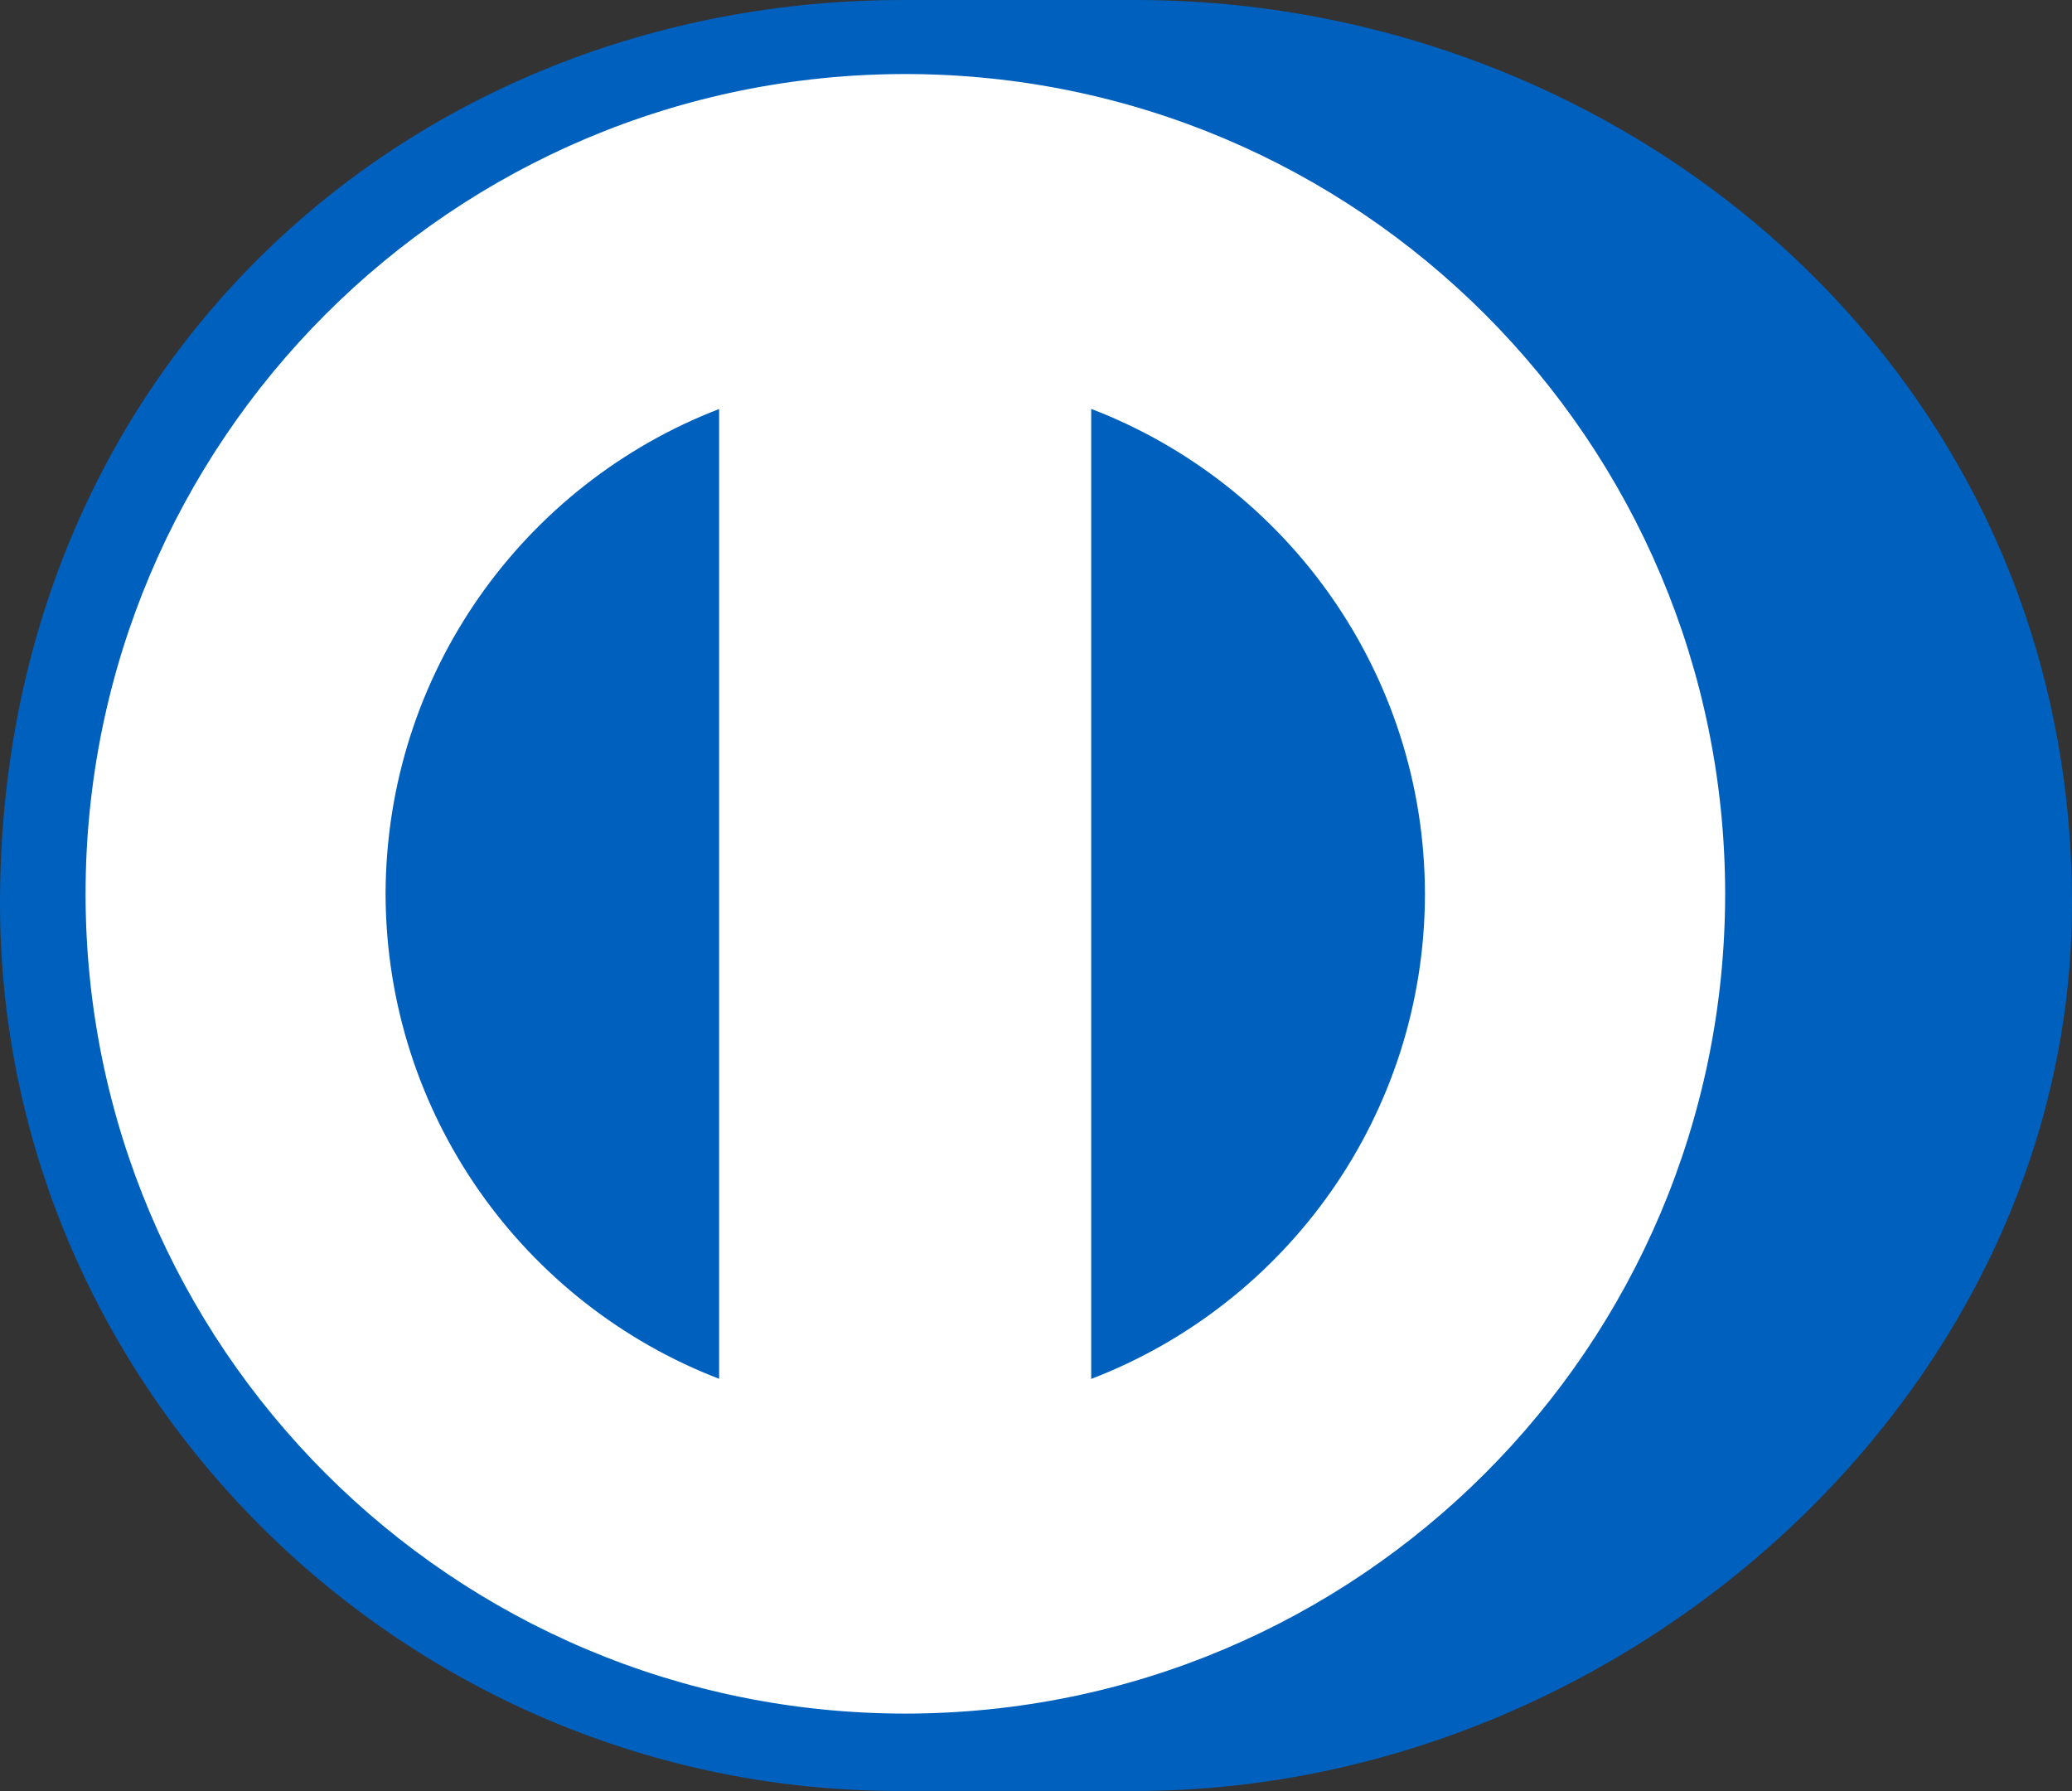
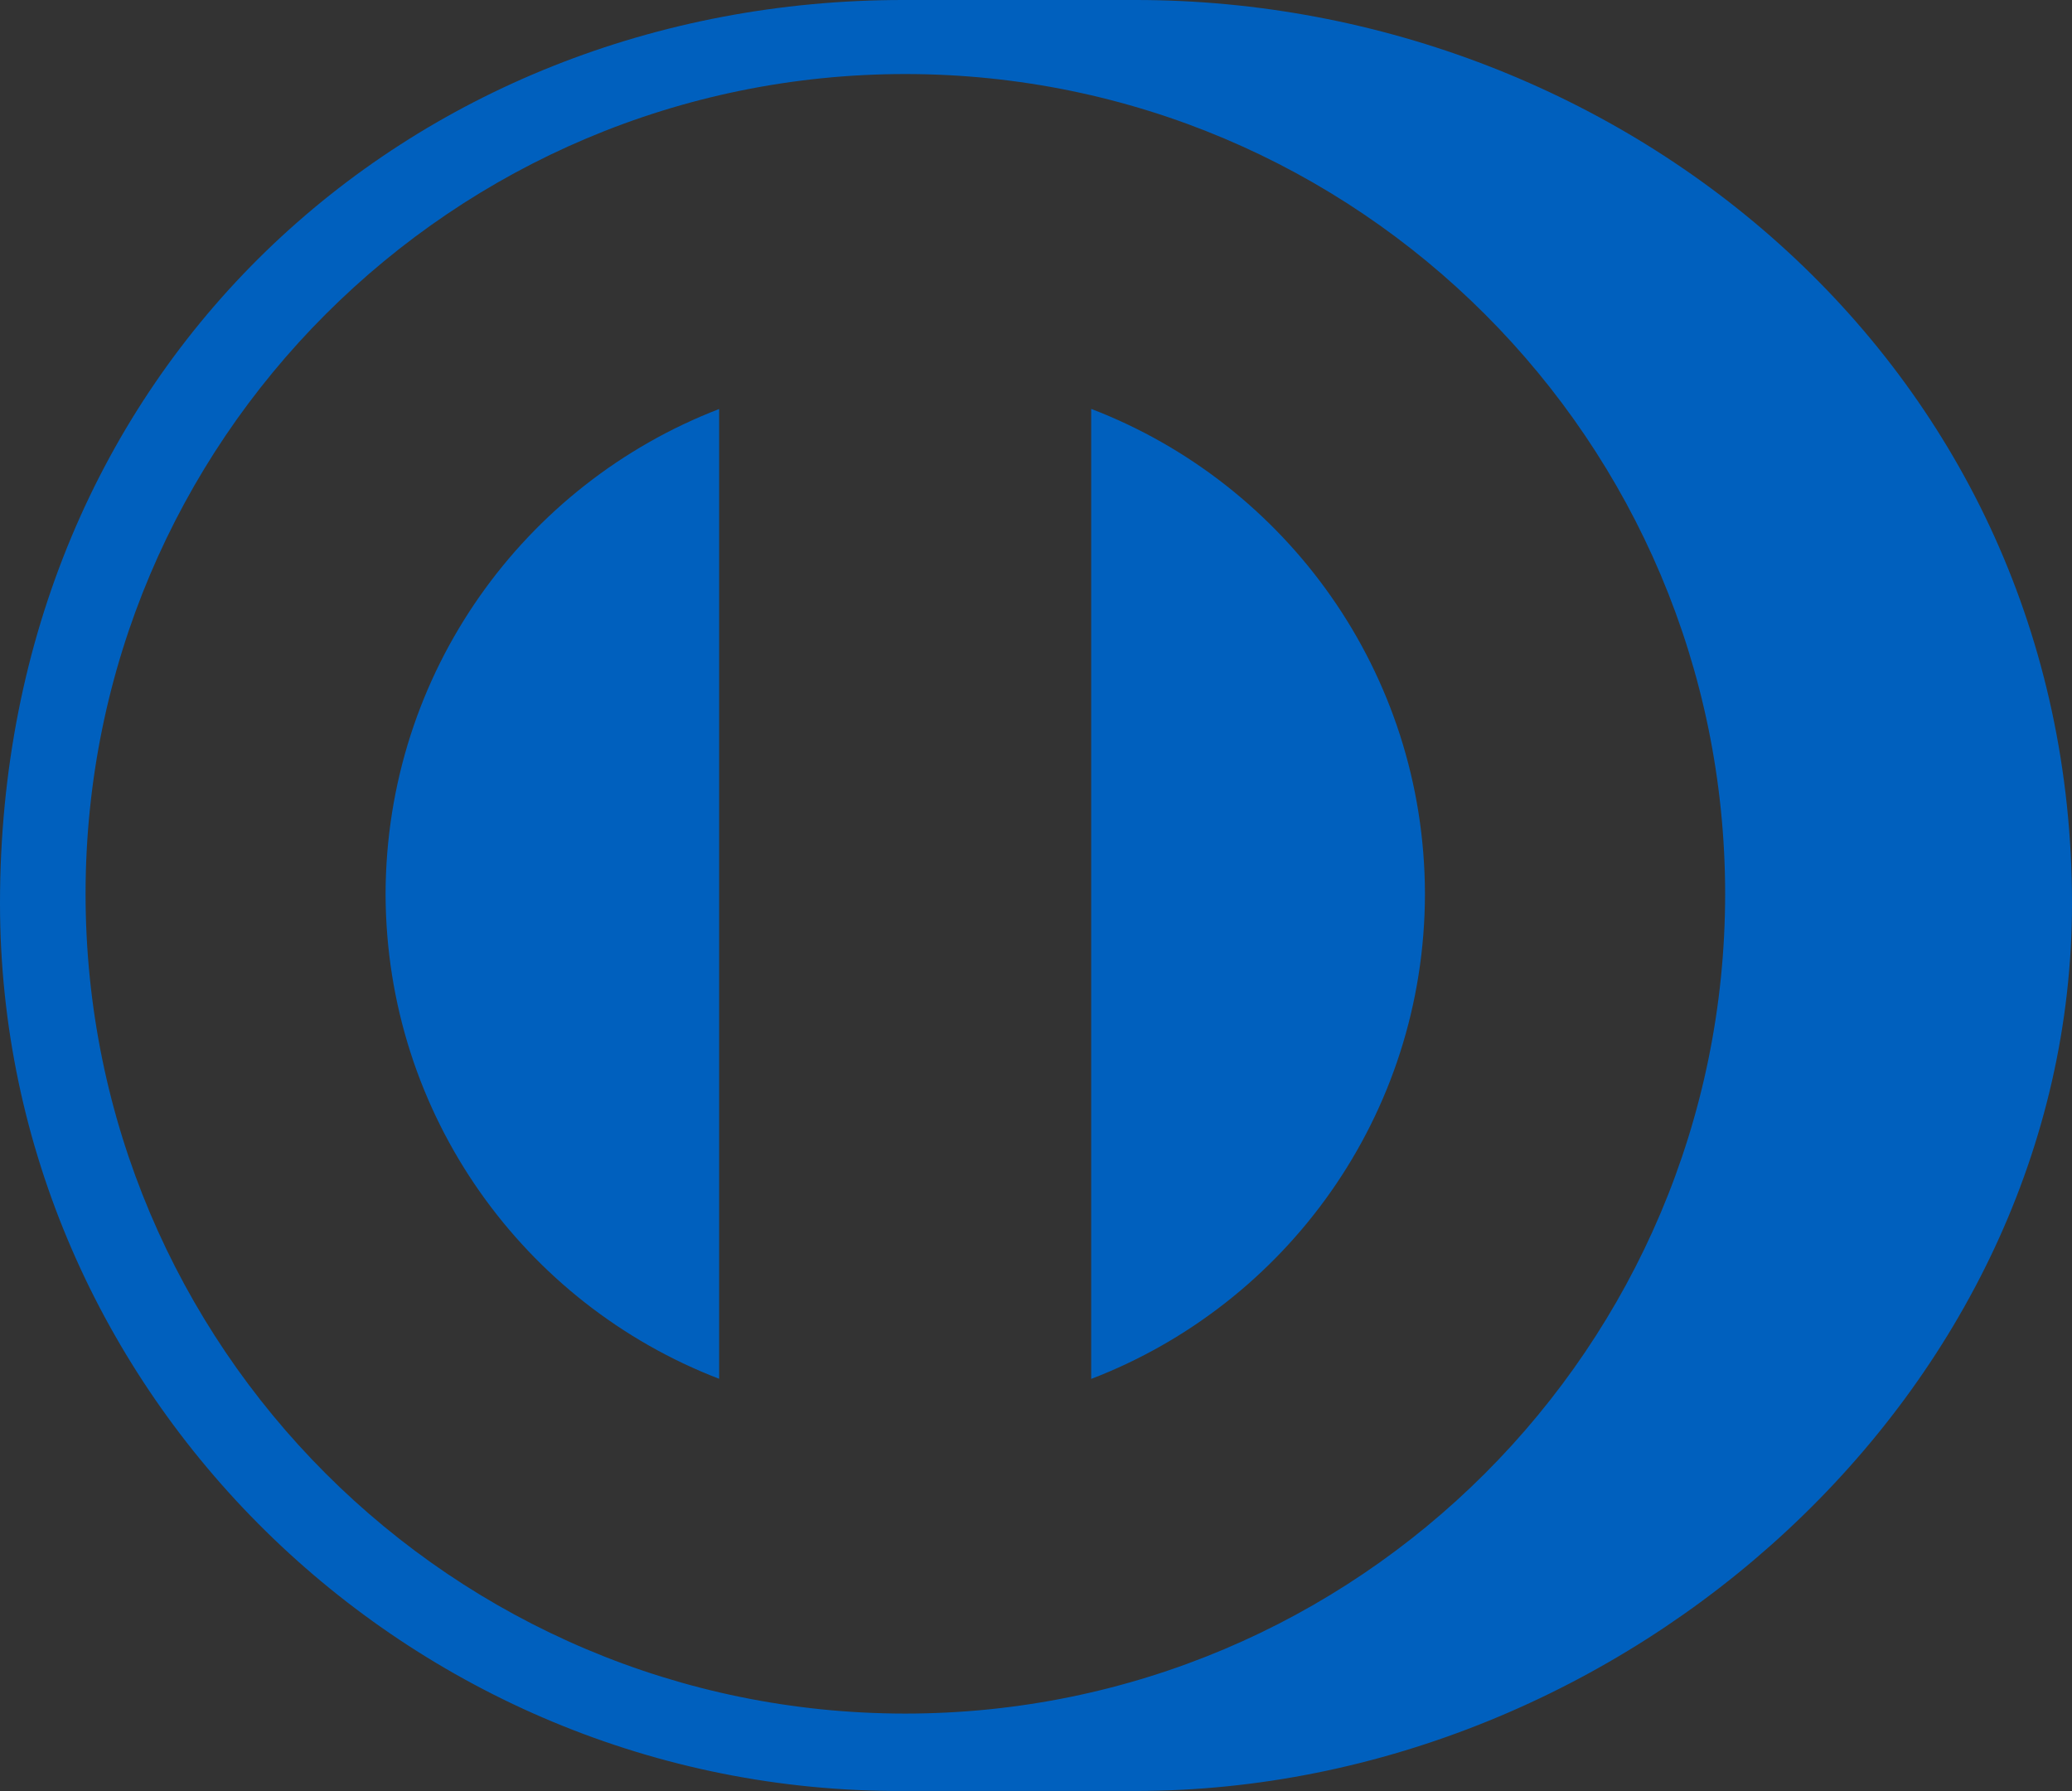
<svg xmlns="http://www.w3.org/2000/svg" id="a" viewBox="0 0 316.25 273.37">
  <rect x="0" y="0" width="316.25" height="273.37" fill="#333333" stroke="none" />
  <defs>
    <style>.b{fill:#fff;}.c{fill:#0060be;}</style>
  </defs>
-   <circle class="b" cx="138.82" cy="137.15" r="131.97" transform="translate(-3.19 271) rotate(-87.96)" />
  <path class="c" d="M137.87,273.36C62.24,273.72,0,212.45,0,137.87,0,56.36,62.24-.01,137.87,0h35.44c74.73-.01,142.94,56.34,142.94,137.87,0,74.56-68.21,135.49-142.94,135.49h-35.44Zm.3-262.06c-69.11,.03-125.1,56.03-125.11,125.14,.01,69.1,56,125.09,125.11,125.11,69.11-.01,125.12-56.01,125.14-125.11-.02-69.11-56.02-125.11-125.14-125.14Zm-28.41,199.14V62.43c-29.74,11.45-50.83,40.23-50.91,74.02,.08,33.78,21.17,62.56,50.91,74Zm107.73-74c-.06-33.79-21.18-62.62-50.94-74.03V210.47c29.76-11.42,50.89-40.22,50.94-74.02Z" />
</svg>